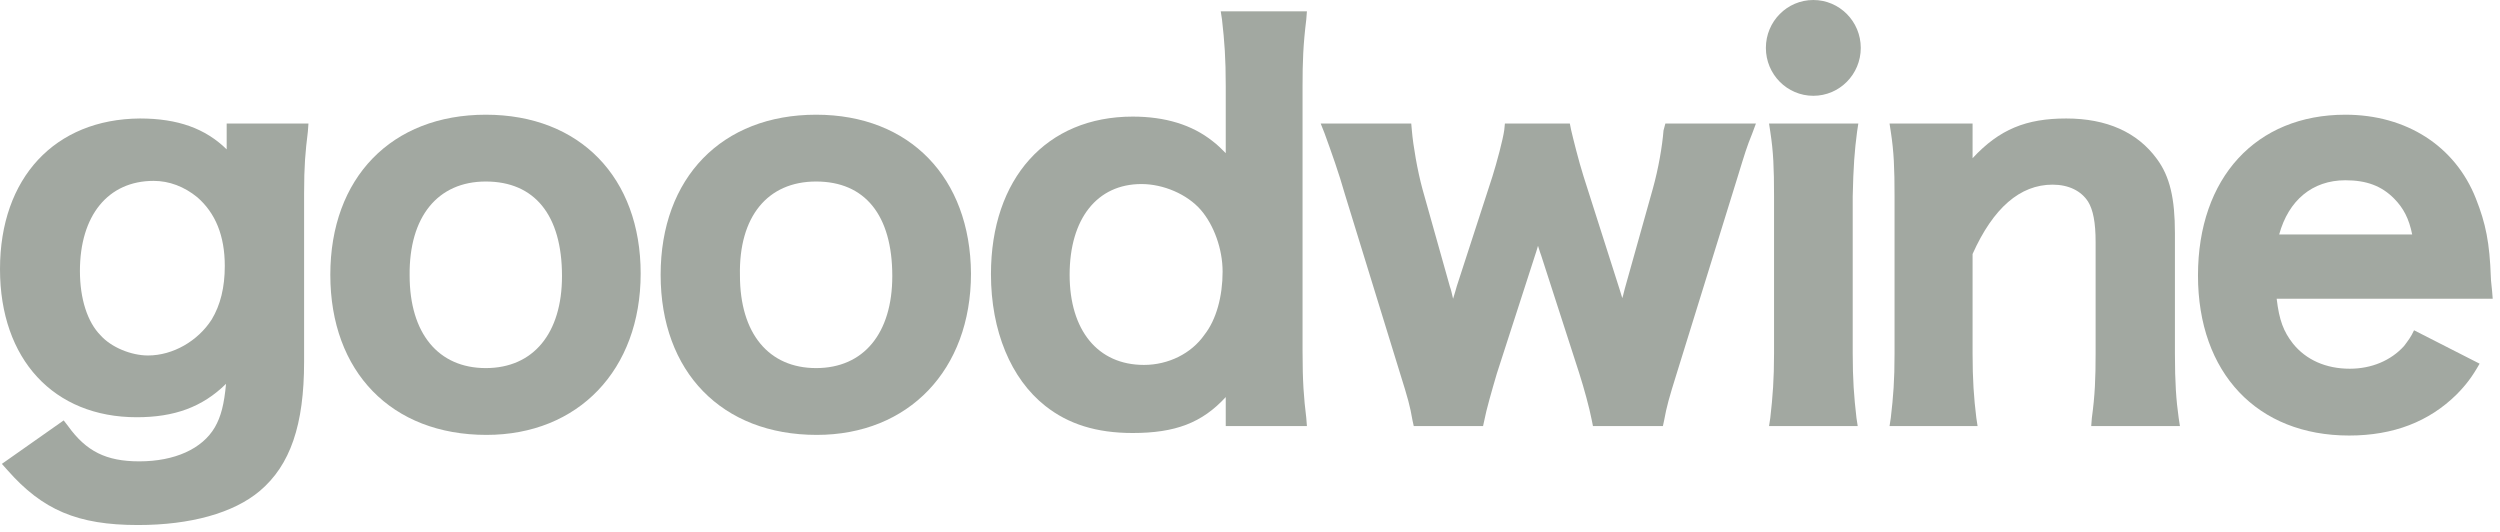
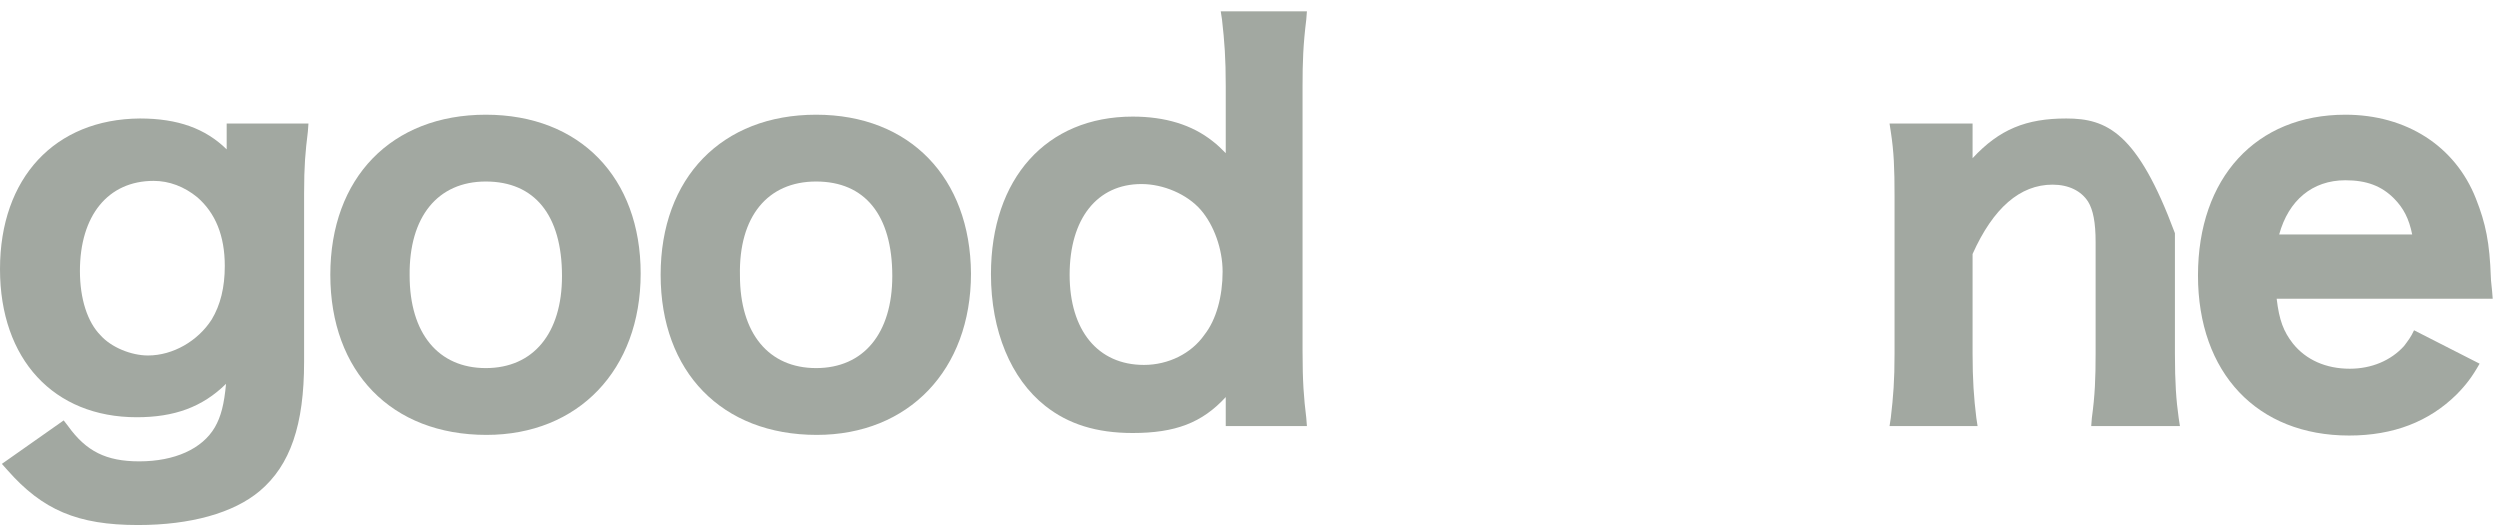
<svg xmlns="http://www.w3.org/2000/svg" width="94" height="20" viewBox="0 0 94 20" fill="none">
-   <path d="M68.181 3.602C69.166 3.602 69.965 2.796 69.965 1.801C69.965 0.806 69.166 0 68.181 0C67.195 0 66.397 0.806 66.397 1.801C66.397 2.796 67.195 3.602 68.181 3.602Z" fill="#A2A8A1" />
  <path d="M8.523 5.616C7.724 4.834 6.691 4.455 5.259 4.455C2.066 4.479 0 6.683 0 10.119C0 13.508 2.019 15.688 5.142 15.688C6.551 15.688 7.607 15.309 8.499 14.432C8.429 15.191 8.311 15.665 8.077 16.068C7.607 16.873 6.574 17.347 5.236 17.347C3.991 17.347 3.24 16.968 2.559 16.02L2.395 15.807L0.07 17.442L0.282 17.679C1.597 19.172 2.911 19.741 5.189 19.741C7.161 19.741 8.781 19.291 9.767 18.461C10.918 17.489 11.434 15.973 11.434 13.603V7.275C11.434 6.233 11.481 5.711 11.575 4.953L11.598 4.645H8.523V5.616ZM5.564 13.366C4.931 13.366 4.179 13.058 3.78 12.607C3.287 12.11 3.005 11.233 3.005 10.19C3.005 8.105 4.062 6.801 5.776 6.801C6.363 6.801 6.926 7.015 7.419 7.417C8.1 8.01 8.452 8.863 8.452 10.001C8.452 10.806 8.288 11.47 7.959 12.015C7.443 12.821 6.504 13.366 5.564 13.366Z" fill="#A2A8A1" />
  <path d="M18.266 4.313C14.721 4.313 12.42 6.683 12.42 10.332C12.42 13.982 14.721 16.352 18.29 16.352C21.741 16.352 24.089 13.911 24.089 10.285C24.089 6.683 21.811 4.313 18.266 4.313ZM18.266 6.825C20.097 6.825 21.131 8.081 21.131 10.38C21.131 12.537 20.05 13.84 18.266 13.84C16.482 13.84 15.402 12.537 15.402 10.356C15.378 8.152 16.458 6.825 18.266 6.825Z" fill="#A2A8A1" />
  <path d="M30.686 4.313C27.141 4.313 24.84 6.683 24.84 10.332C24.84 13.982 27.141 16.352 30.709 16.352C34.161 16.352 36.509 13.911 36.509 10.285C36.485 6.683 34.208 4.313 30.686 4.313ZM30.686 6.825C32.517 6.825 33.55 8.081 33.55 10.38C33.55 12.537 32.47 13.84 30.686 13.84C28.902 13.84 27.822 12.537 27.822 10.356C27.775 8.152 28.855 6.825 30.686 6.825Z" fill="#A2A8A1" />
  <path d="M48.976 13.2V3.246C48.976 2.322 48.999 1.682 49.116 0.734L49.14 0.426H45.9L45.947 0.734C46.041 1.564 46.088 2.18 46.088 3.246V5.142C46.088 5.403 46.088 5.616 46.088 5.759C45.923 5.593 45.782 5.45 45.595 5.308C44.82 4.692 43.81 4.384 42.589 4.384C39.349 4.384 37.26 6.707 37.26 10.309C37.26 12.442 38.011 14.243 39.302 15.262C40.171 15.949 41.228 16.281 42.589 16.281C44.186 16.281 45.196 15.902 46.088 14.93V16.02H49.14L49.116 15.712C49.023 14.954 48.976 14.361 48.976 13.2ZM43.012 13.721C41.275 13.721 40.218 12.418 40.218 10.332C40.218 8.223 41.251 6.92 42.918 6.92C43.74 6.92 44.632 7.299 45.149 7.891C45.642 8.46 45.97 9.361 45.97 10.214C45.97 11.138 45.736 12.015 45.289 12.584C44.796 13.295 43.928 13.721 43.012 13.721Z" fill="#A2A8A1" />
-   <path d="M62.548 4.906C62.501 5.498 62.36 6.328 62.149 7.086L61.092 10.854C61.069 10.925 61.045 11.068 60.998 11.21C60.951 11.068 60.928 10.973 60.904 10.902L59.543 6.636C59.355 6.043 59.144 5.19 59.073 4.882L59.026 4.645H56.584L56.561 4.882C56.514 5.237 56.279 6.114 56.115 6.636L54.776 10.759C54.753 10.831 54.706 11.02 54.636 11.233C54.589 11.044 54.565 10.902 54.518 10.783L53.485 7.11C53.297 6.422 53.133 5.474 53.086 4.906L53.063 4.645H49.658L49.799 5C50.057 5.711 50.339 6.494 50.574 7.323L52.64 14.03C52.945 15.002 53.016 15.262 53.11 15.807L53.157 16.02H55.763L55.81 15.807C55.88 15.428 56.091 14.693 56.279 14.053L57.711 9.622C57.735 9.551 57.782 9.409 57.829 9.243C57.899 9.456 57.923 9.551 57.946 9.598L59.378 14.03C59.566 14.622 59.754 15.31 59.848 15.784L59.895 16.02H62.525L62.571 15.807C62.665 15.286 62.759 14.954 63.041 14.053L65.318 6.707C65.624 5.711 65.671 5.546 65.882 5.024L66.023 4.645H62.618L62.548 4.906Z" fill="#A2A8A1" />
-   <path d="M69.826 4.953L69.873 4.645H66.516L66.563 4.953C66.68 5.711 66.704 6.328 66.704 7.37V13.295C66.704 14.243 66.656 14.907 66.563 15.713L66.516 16.02H69.85L69.803 15.713C69.709 14.907 69.662 14.267 69.662 13.271V7.394C69.685 6.28 69.732 5.664 69.826 4.953Z" fill="#A2A8A1" />
-   <path d="M81.777 13.295V8.768C81.777 7.465 81.589 6.635 81.096 5.972C80.368 4.976 79.217 4.455 77.691 4.455C76.189 4.455 75.179 4.858 74.169 5.948V5.924V4.645H71.047L71.094 4.953C71.211 5.711 71.235 6.327 71.235 7.37V13.295C71.235 14.314 71.188 14.906 71.094 15.712L71.047 16.02H74.357L74.31 15.712C74.216 14.954 74.169 14.267 74.169 13.295V9.55C74.944 7.82 75.954 6.943 77.175 6.943C77.785 6.943 78.255 7.18 78.513 7.583C78.701 7.891 78.795 8.365 78.795 9.1V13.295C78.795 14.219 78.771 14.859 78.654 15.712L78.63 16.02H81.965L81.918 15.712C81.824 15.049 81.777 14.385 81.777 13.295Z" fill="#A2A8A1" />
+   <path d="M81.777 13.295V8.768C80.368 4.976 79.217 4.455 77.691 4.455C76.189 4.455 75.179 4.858 74.169 5.948V5.924V4.645H71.047L71.094 4.953C71.211 5.711 71.235 6.327 71.235 7.37V13.295C71.235 14.314 71.188 14.906 71.094 15.712L71.047 16.02H74.357L74.31 15.712C74.216 14.954 74.169 14.267 74.169 13.295V9.55C74.944 7.82 75.954 6.943 77.175 6.943C77.785 6.943 78.255 7.18 78.513 7.583C78.701 7.891 78.795 8.365 78.795 9.1V13.295C78.795 14.219 78.771 14.859 78.654 15.712L78.63 16.02H81.965L81.918 15.712C81.824 15.049 81.777 14.385 81.777 13.295Z" fill="#A2A8A1" />
  <path d="M90.768 12.418C90.651 12.679 90.533 12.821 90.392 13.011C89.899 13.556 89.172 13.864 88.35 13.864C87.458 13.864 86.706 13.532 86.213 12.916C85.861 12.465 85.697 12.039 85.603 11.233H93.726L93.703 10.949C93.656 10.522 93.656 10.475 93.656 10.427C93.609 9.124 93.468 8.413 93.093 7.465C92.318 5.498 90.486 4.313 88.186 4.313C84.828 4.313 82.644 6.683 82.644 10.356C82.644 14.03 84.875 16.376 88.326 16.376C89.993 16.376 91.332 15.854 92.365 14.835C92.717 14.48 92.952 14.172 93.233 13.674L90.768 12.418ZM88.186 6.778C88.984 6.778 89.547 6.991 90.017 7.465C90.369 7.82 90.58 8.223 90.698 8.816H85.697C86.049 7.536 86.941 6.778 88.186 6.778Z" fill="#A2A8A1" />
</svg>